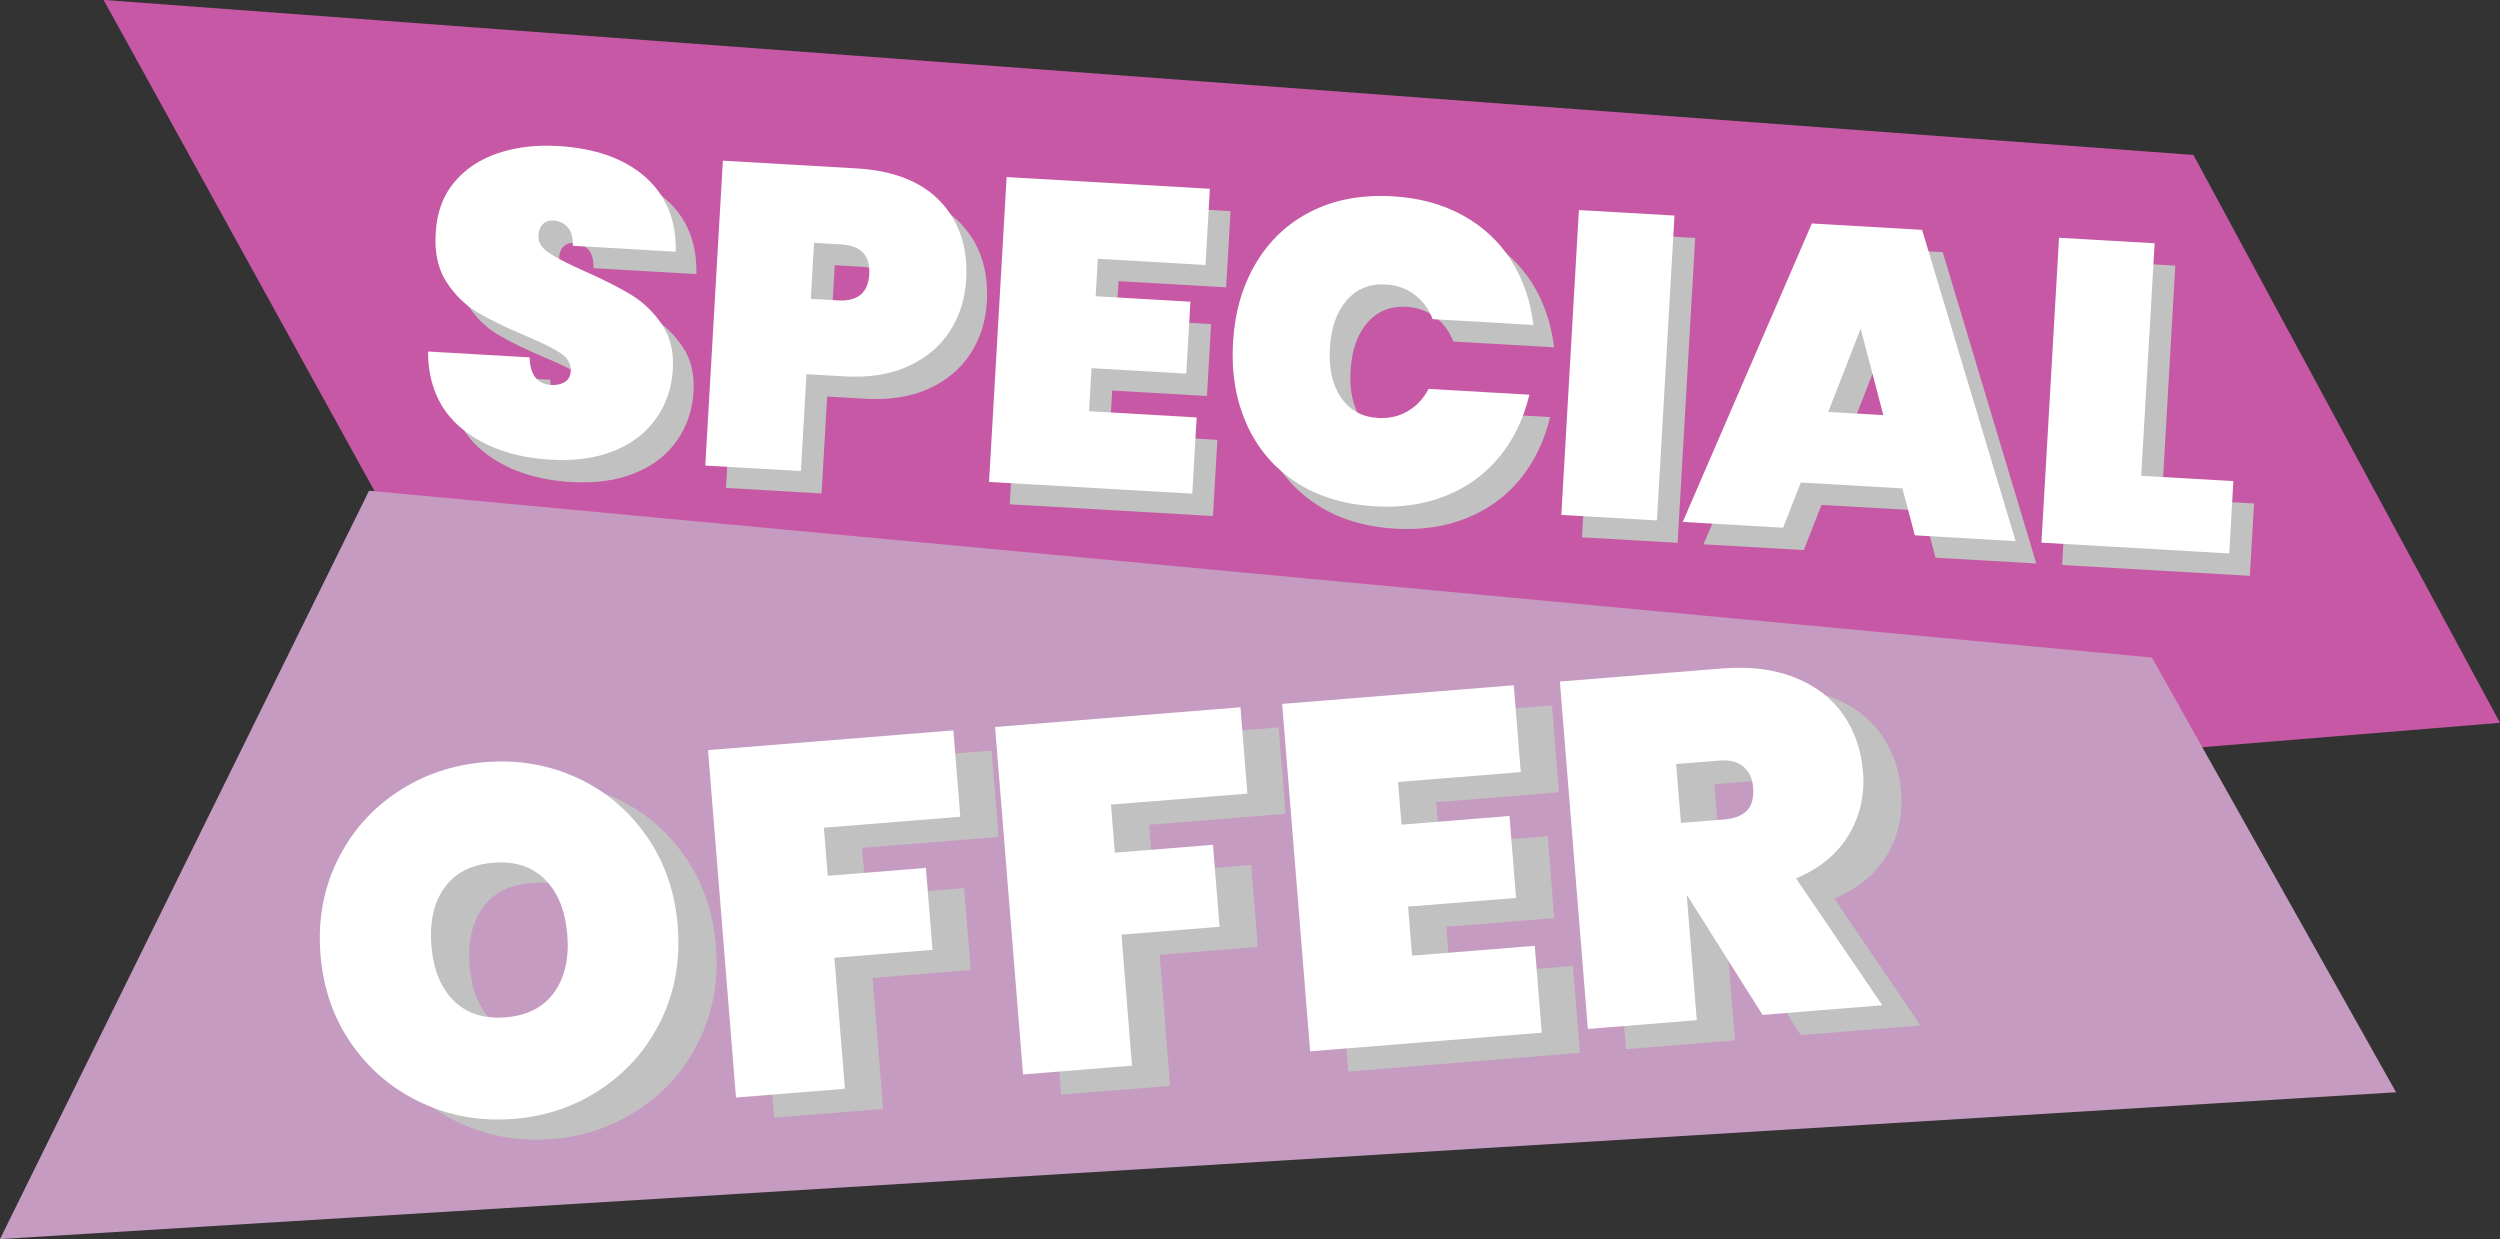
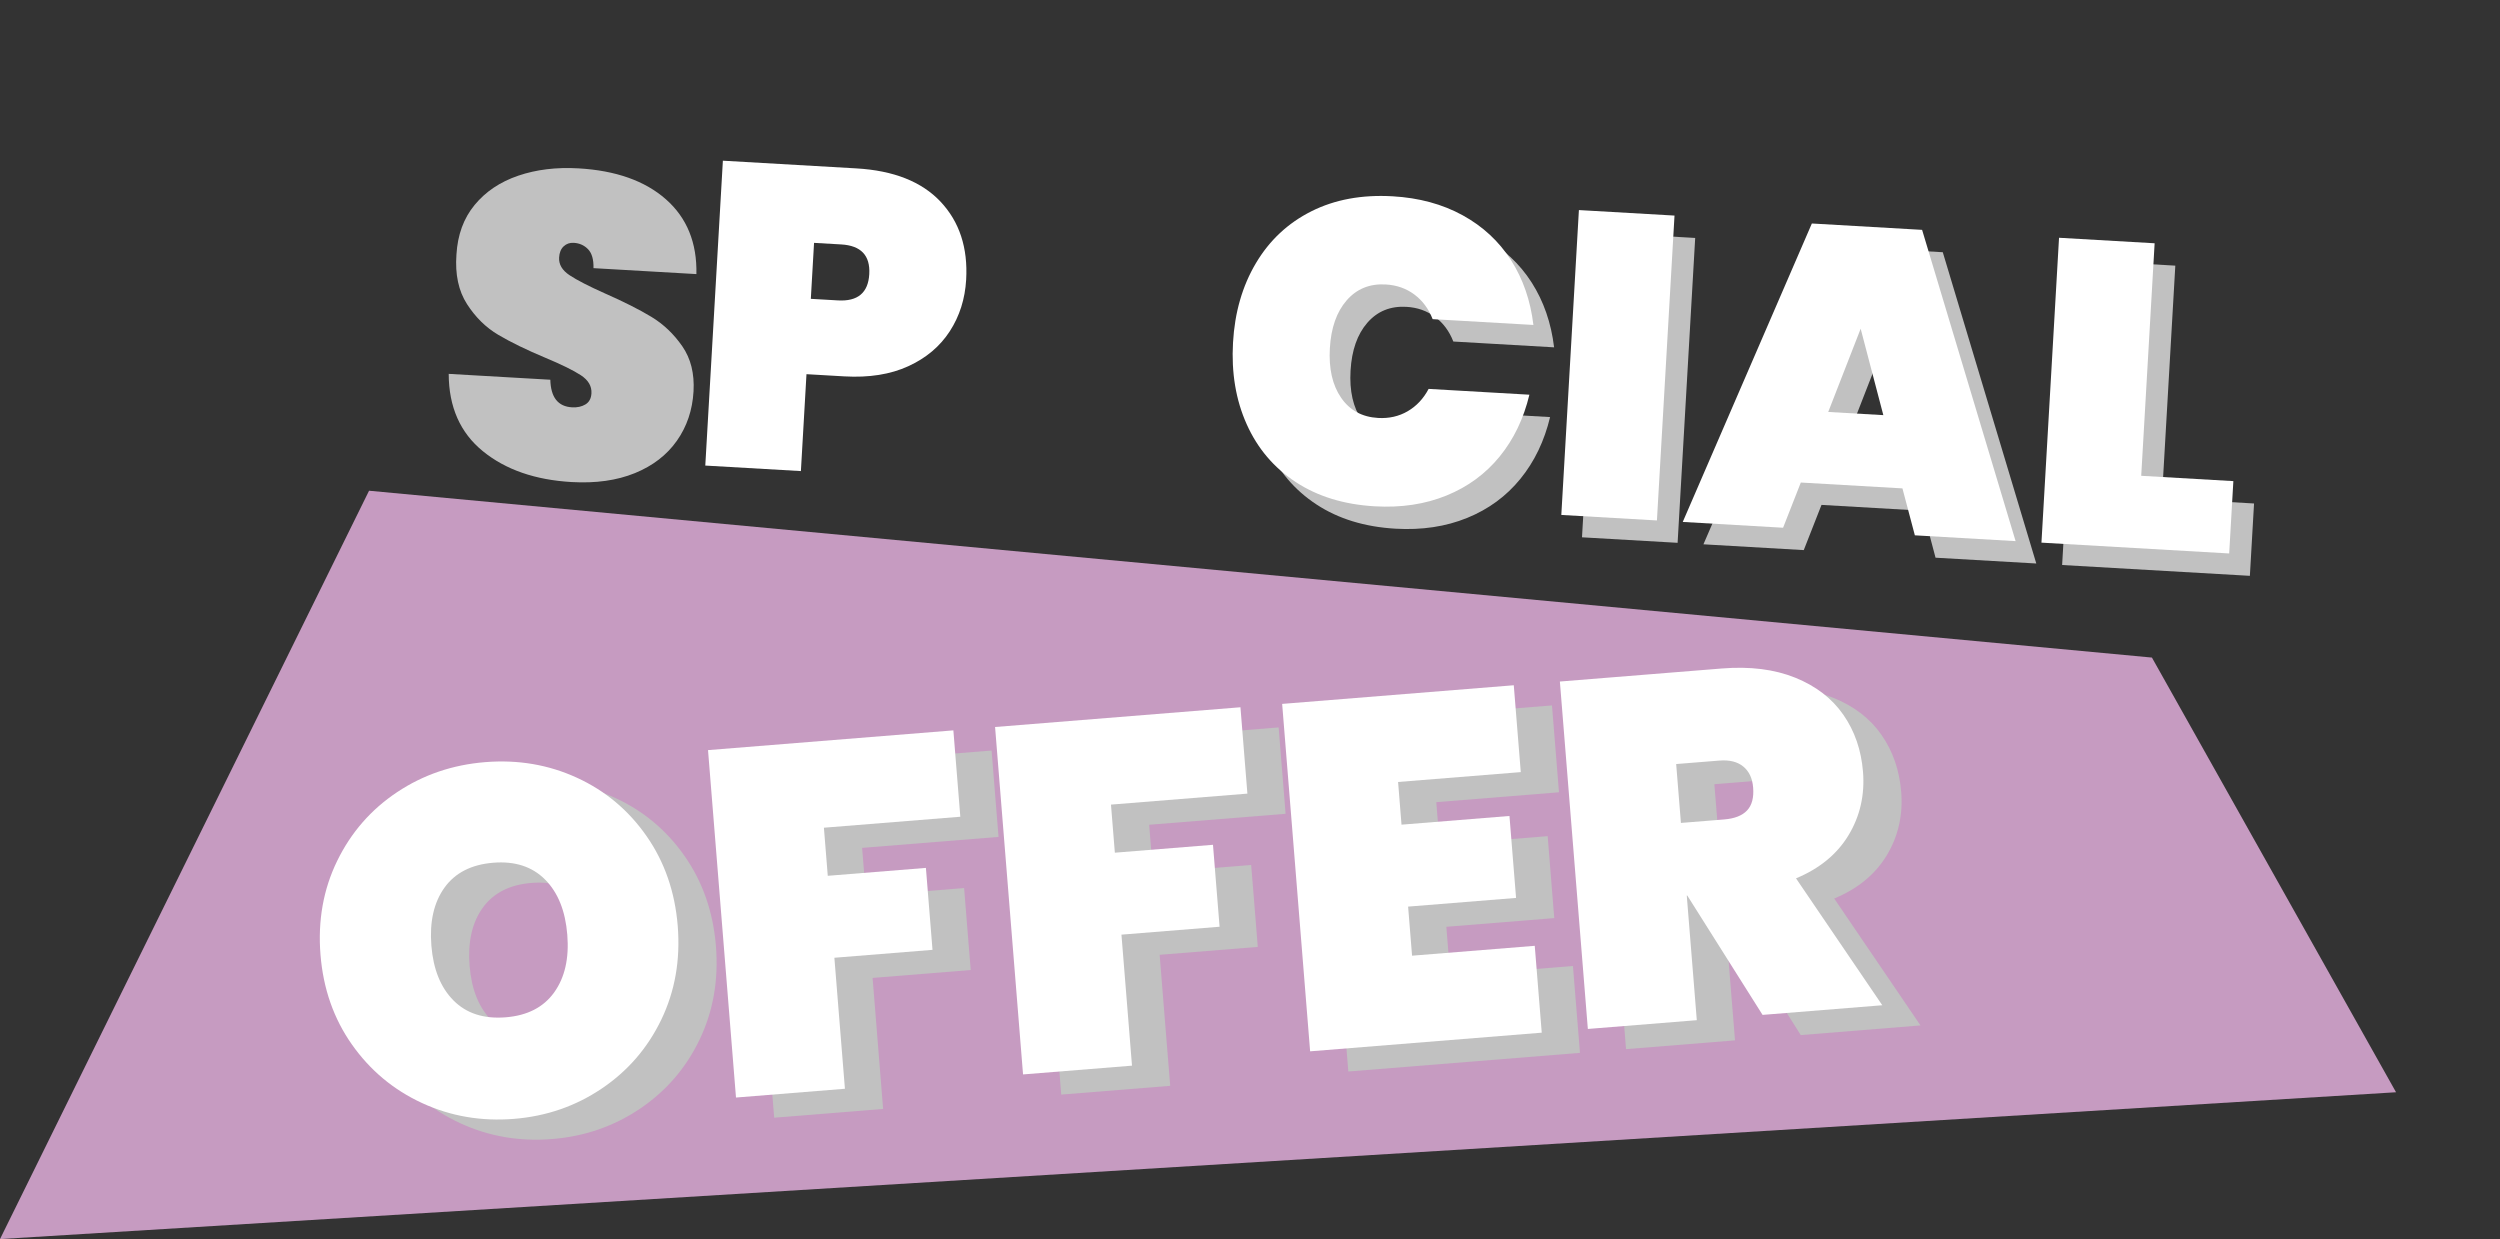
<svg xmlns="http://www.w3.org/2000/svg" fill="#000000" height="956.1" preserveAspectRatio="xMidYMid meet" version="1" viewBox="135.5 602.1 1929.0 956.1" width="1929" zoomAndPan="magnify">
  <rect x="135.5" y="602.1" width="1929.0" height="956.1" fill="#333333" stroke="none" />
  <g>
    <g id="change1_1">
-       <path d="M1827.96 721.67L215.45 602.06 589.8 1280.77 2064.49 1159.81z" fill="#c758a5" />
-     </g>
+       </g>
    <g id="change2_1">
      <path d="M420.26 980.75L1795.93 1109.48 1984.29 1444.88 135.51 1558.16z" fill="#c69bc1" />
    </g>
    <g>
      <g fill="#c1c1c1" id="change3_1">
        <path d="M490.65,1468.78c-22.04-10.17-40.09-25.22-54.14-45.18c-14.06-19.95-22.14-43.06-24.25-69.31 c-2.11-26.25,2.16-50.34,12.85-72.3c10.68-21.95,26.09-39.64,46.23-53.07c20.13-13.43,42.81-21.17,68.06-23.2 c25.24-2.03,48.81,1.98,70.71,12.03c21.89,10.05,39.81,25.06,53.73,45.02c13.93,19.97,21.95,43.08,24.07,69.32 c2.11,26.26-2.11,50.35-12.66,72.29c-10.55,21.94-25.9,39.68-46.02,53.24c-20.12,13.57-42.68,21.35-67.67,23.36 C536.31,1483.02,512.68,1478.95,490.65,1468.78z M592.58,1383.41c8.22-11.46,11.6-26.27,10.13-44.45 c-1.48-18.42-7.19-32.63-17.14-42.63c-9.95-9.99-23.26-14.32-39.92-12.98c-16.91,1.36-29.48,7.78-37.7,19.23 c-8.22,11.47-11.59,26.41-10.1,44.83c1.46,18.18,7.17,32.27,17.12,42.26c9.95,10,23.38,14.31,40.3,12.95 C571.9,1401.27,584.35,1394.87,592.58,1383.41z" />
        <path d="M900.6,1181.21l5.36,66.64l-105.26,8.47l2.99,37.11l75.72-6.1l5.09,63.23l-75.72,6.1l8.14,101.09 l-84.06,6.77l-21.58-268.07L900.6,1181.21z" />
        <path d="M1122.1,1163.38l5.36,66.64l-105.26,8.47l2.99,37.11l75.72-6.1l5.09,63.23l-75.72,6.1l8.14,101.09 l-84.07,6.77l-21.58-268.07L1122.1,1163.38z" />
        <path d="M1243.74,1221.04l2.65,32.94l83.29-6.71l5.09,63.23l-83.29,6.71l3.05,37.87l94.66-7.62l5.4,67.02 l-178.72,14.39l-21.58-268.07L1333,1146.4l5.4,67.02L1243.74,1221.04z" />
        <path d="M1524.96,1400.76l-58.1-92.12l-0.38,0.03l7.74,96.17l-84.07,6.77l-21.58-268.07l124.95-10.06 c21.71-1.75,40.57,0.61,56.6,7.07c16.01,6.46,28.41,16.01,37.18,28.64c8.76,12.63,13.82,27.27,15.16,43.94 c1.44,17.92-2.27,34.23-11.12,48.91c-8.86,14.69-22.38,25.81-40.57,33.37l66.57,97.91L1524.96,1400.76z M1461.97,1252.63 l33.31-2.68c8.08-0.65,13.99-2.96,17.73-6.95c3.74-3.98,5.31-9.89,4.68-17.71c-0.57-7.07-3.1-12.45-7.59-16.16 c-4.5-3.7-10.65-5.24-18.48-4.61l-33.31,2.68L1461.97,1252.63z" />
      </g>
      <g fill="#ffffff" id="change4_1">
        <path d="M461.18,1453.22c-22.04-10.17-40.09-25.22-54.14-45.18c-14.06-19.95-22.14-43.06-24.25-69.31 c-2.11-26.25,2.16-50.34,12.85-72.3c10.68-21.95,26.09-39.64,46.23-53.07c20.13-13.43,42.81-21.17,68.06-23.2 c25.24-2.03,48.81,1.98,70.71,12.03c21.9,10.05,39.81,25.06,53.73,45.02c13.93,19.97,21.95,43.08,24.07,69.32 c2.11,26.26-2.11,50.35-12.66,72.29c-10.55,21.94-25.9,39.68-46.02,53.24c-20.12,13.57-42.68,21.35-67.67,23.36 C506.84,1467.45,483.2,1463.39,461.18,1453.22z M563.1,1367.84c8.22-11.46,11.6-26.27,10.13-44.45 c-1.48-18.42-7.19-32.63-17.15-42.63c-9.95-9.99-23.26-14.32-39.92-12.98c-16.91,1.36-29.48,7.78-37.7,19.23 c-8.22,11.47-11.59,26.41-10.1,44.83c1.46,18.18,7.17,32.27,17.11,42.26c9.95,10,23.39,14.31,40.3,12.95 C542.43,1385.7,554.88,1379.3,563.1,1367.84z" />
        <path d="M871.12,1165.65l5.36,66.64l-105.26,8.47l2.99,37.11l75.72-6.1l5.09,63.23l-75.72,6.1l8.14,101.09 l-84.05,6.77l-21.58-268.07L871.12,1165.65z" />
        <path d="M1092.63,1147.82l5.36,66.64l-105.26,8.47l2.99,37.11l75.72-6.1l5.09,63.23l-75.72,6.1l8.14,101.09 l-84.07,6.77l-21.58-268.07L1092.63,1147.82z" />
        <path d="M1214.26,1205.47l2.65,32.94l83.29-6.71l5.09,63.23l-83.29,6.71l3.05,37.87l94.66-7.62l5.4,67.02 l-178.72,14.39l-21.58-268.07l178.72-14.39l5.4,67.02L1214.26,1205.47z" />
        <path d="M1495.49,1385.19l-58.1-92.12l-0.38,0.03l7.74,96.17l-84.07,6.77l-21.58-268.07l124.95-10.06 c21.71-1.75,40.57,0.61,56.6,7.07c16.02,6.46,28.41,16.01,37.18,28.64c8.76,12.63,13.82,27.27,15.16,43.94 c1.44,17.92-2.27,34.23-11.12,48.91c-8.86,14.69-22.38,25.81-40.57,33.37l66.57,97.91L1495.49,1385.19z M1432.5,1237.07 l33.31-2.68c8.08-0.65,13.99-2.96,17.73-6.95c3.75-3.98,5.31-9.89,4.68-17.71c-0.57-7.07-3.1-12.45-7.59-16.16 c-4.5-3.7-10.65-5.24-18.48-4.61l-33.31,2.68L1432.5,1237.07z" />
      </g>
    </g>
    <g>
      <g fill="#c1c1c1" id="change3_2">
        <path d="M508.11,950.27c-17.51-14.23-26.31-34.13-26.39-59.69l78.41,4.52c0.33,13.58,5.91,20.68,16.77,21.3 c3.99,0.23,7.42-0.52,10.3-2.24c2.88-1.72,4.43-4.58,4.66-8.56c0.32-5.54-2.41-10.2-8.19-13.98c-5.78-3.77-14.86-8.24-27.23-13.4 c-14.77-6.18-26.92-12.11-36.48-17.77c-9.56-5.66-17.61-13.57-24.13-23.73c-6.54-10.15-9.24-22.87-8.14-38.14 c0.88-15.29,5.56-28.07,14.05-38.36c8.48-10.29,19.7-17.81,33.64-22.56c13.94-4.75,29.44-6.64,46.5-5.65 c28.79,1.66,51.28,9.63,67.46,23.89c16.18,14.27,24.01,33.5,23.51,57.69l-79.41-4.58c0.16-6.66-1.23-11.51-4.16-14.57 c-2.94-3.05-6.63-4.71-11.05-4.97c-3.1-0.18-5.7,0.73-7.82,2.72c-2.12,1.99-3.28,4.87-3.5,8.63c-0.31,5.32,2.37,9.86,8.05,13.63 c5.67,3.78,14.79,8.47,27.35,14.08c14.52,6.39,26.45,12.41,35.8,18.06c9.34,5.65,17.29,13.22,23.86,22.71 c6.56,9.49,9.45,21.1,8.66,34.84c-0.83,14.4-5.13,27.1-12.87,38.09c-7.76,11-18.57,19.32-32.44,24.97 c-13.89,5.64-30.13,7.93-48.74,6.86C548.44,972.43,525.62,964.51,508.11,950.27z" />
-         <path d="M884.32,874.96c-7.57,11.68-18.25,20.68-32.06,26.99c-13.81,6.32-30.24,8.92-49.29,7.82l-29.23-1.69 l-4.31,74.76l-73.77-4.25l13.57-235.24l103,5.94c28.8,1.66,50.46,10.25,65.02,25.75c14.55,15.51,21.12,35.55,19.7,60.14 C896.09,850.03,891.87,863.29,884.32,874.96z M822.19,830.88c0.83-14.4-6.4-22.04-21.68-22.92l-20.93-1.21l-2.49,43.19 l20.93,1.21C813.3,852.03,821.36,845.28,822.19,830.88z" />
-         <path d="M998.55,819.04l-1.67,28.91l73.1,4.22l-3.2,55.49l-73.1-4.22l-1.92,33.23l83.06,4.79l-3.39,58.81 l-156.82-9.04l13.57-235.24l156.82,9.04l-3.39,58.81L998.55,819.04z" />
        <path d="M1120.53,822.41c10.46-17.62,24.73-30.96,42.81-40.03c18.08-9.07,38.97-12.92,62.68-11.56 c20.38,1.18,38.37,6.05,53.99,14.62c15.62,8.57,28.06,20.12,37.34,34.66c9.28,14.54,15.04,31.2,17.29,50l-77.75-4.48 c-3.1-7.95-7.79-14.29-14.07-18.98c-6.29-4.7-13.63-7.29-22.05-7.78c-12.41-0.72-22.47,3.37-30.21,12.26 c-7.74,8.89-12.06,21.2-12.97,36.92c-0.91,15.73,1.97,28.45,8.64,38.17c6.66,9.72,16.19,14.94,28.6,15.65 c8.42,0.49,16.02-1.24,22.8-5.18c6.78-3.95,12.17-9.68,16.16-17.24l77.75,4.48c-4.39,18.41-12.04,34.31-22.92,47.68 c-10.88,13.37-24.57,23.42-41.07,30.13c-16.5,6.72-34.94,9.49-55.31,8.31c-23.71-1.37-44.01-7.59-60.93-18.68 c-16.92-11.09-29.56-25.98-37.92-44.69c-8.37-18.7-11.87-39.69-10.53-62.95C1104.17,860.48,1110.06,840.04,1120.53,822.41z" />
        <path d="M1443.51,785.7l-13.57,235.24l-73.77-4.25l13.57-235.24L1443.51,785.7z" />
        <path d="M1619.38,996.2l-78.41-4.52l-13.68,34.88l-77.42-4.47l99.62-230.28l85.06,4.91l72.15,240.18l-77.74-4.48 L1619.38,996.2z M1604.64,939.68l-17.49-66.68l-25.03,64.23L1604.64,939.68z" />
        <path d="M1803.62,986.49l71.1,4.1l-3.22,55.82l-144.86-8.35l13.57-235.24l73.76,4.25L1803.62,986.49z" />
      </g>
      <g>
        <g fill="#ffffff" id="change4_2">
-           <path d="M492.15,933.02c-17.51-14.23-26.31-34.13-26.39-59.69l78.41,4.52c0.33,13.58,5.91,20.68,16.77,21.3 c3.99,0.23,7.42-0.52,10.3-2.24c2.88-1.72,4.43-4.58,4.66-8.56c0.32-5.54-2.41-10.19-8.19-13.98 c-5.78-3.77-14.86-8.24-27.23-13.41c-14.77-6.18-26.92-12.11-36.48-17.77c-9.56-5.66-17.61-13.57-24.13-23.72 c-6.54-10.16-9.24-22.87-8.14-38.14c0.88-15.29,5.56-28.07,14.05-38.36c8.48-10.29,19.7-17.81,33.64-22.56 c13.94-4.75,29.43-6.64,46.5-5.65c28.79,1.66,51.28,9.63,67.46,23.89c16.18,14.27,24.01,33.5,23.51,57.69l-79.41-4.58 c0.16-6.66-1.23-11.51-4.16-14.57c-2.94-3.05-6.63-4.71-11.05-4.97c-3.1-0.18-5.7,0.73-7.82,2.72c-2.12,1.99-3.28,4.87-3.5,8.63 c-0.31,5.32,2.37,9.86,8.05,13.63c5.67,3.78,14.79,8.47,27.35,14.08c14.52,6.39,26.45,12.41,35.8,18.06 c9.34,5.65,17.29,13.22,23.86,22.71c6.56,9.49,9.45,21.1,8.66,34.84c-0.83,14.4-5.13,27.1-12.87,38.09 c-7.76,11-18.57,19.32-32.45,24.97c-13.89,5.64-30.13,7.93-48.73,6.86C532.48,955.17,509.66,947.25,492.15,933.02z" />
          <path d="M868.36,857.7c-7.57,11.68-18.25,20.68-32.06,26.99c-13.81,6.32-30.24,8.92-49.29,7.82l-29.23-1.69 l-4.31,74.76l-73.77-4.25l13.57-235.24l103,5.94c28.8,1.66,50.46,10.25,65.02,25.75c14.55,15.51,21.12,35.56,19.7,60.14 C880.13,832.77,875.92,846.03,868.36,857.7z M806.23,813.62c0.83-14.4-6.4-22.04-21.68-22.92l-20.93-1.21l-2.49,43.19 l20.93,1.21C797.35,834.77,805.4,828.02,806.23,813.62z" />
-           <path d="M982.59,801.78l-1.67,28.91l73.1,4.22l-3.2,55.49l-73.1-4.22l-1.92,33.23l83.06,4.79l-3.39,58.81 l-156.82-9.04l13.57-235.24l156.82,9.04l-3.39,58.81L982.59,801.78z" />
          <path d="M1104.57,805.15c10.46-17.62,24.73-30.96,42.81-40.03c18.08-9.07,38.97-12.92,62.68-11.56 c20.37,1.17,38.37,6.05,53.99,14.62c15.62,8.57,28.06,20.12,37.34,34.65c9.28,14.54,15.04,31.2,17.29,50l-77.75-4.48 c-3.1-7.95-7.79-14.29-14.07-18.98c-6.29-4.7-13.64-7.29-22.06-7.78c-12.41-0.72-22.47,3.37-30.21,12.26 c-7.74,8.89-12.06,21.2-12.97,36.92c-0.91,15.73,1.97,28.45,8.64,38.17c6.66,9.72,16.19,14.94,28.6,15.65 c8.42,0.49,16.02-1.24,22.8-5.18c6.78-3.95,12.17-9.68,16.16-17.24l77.75,4.48c-4.39,18.41-12.04,34.31-22.92,47.68 c-10.89,13.37-24.57,23.42-41.07,30.13c-16.5,6.72-34.94,9.49-55.31,8.31c-23.71-1.37-44.01-7.59-60.93-18.68 c-16.92-11.09-29.56-25.98-37.92-44.69c-8.37-18.7-11.87-39.69-10.53-62.95C1088.21,843.22,1094.1,822.78,1104.57,805.15z" />
          <path d="M1427.55,768.44l-13.57,235.24l-73.77-4.25l13.57-235.24L1427.55,768.44z" />
          <path d="M1603.42,978.94l-78.41-4.52l-13.68,34.88l-77.42-4.47l99.62-230.28l85.06,4.91l72.15,240.18l-77.74-4.48 L1603.42,978.94z M1588.68,922.42l-17.49-66.68l-25.03,64.23L1588.68,922.42z" />
          <path d="M1787.66,969.23l71.1,4.1l-3.22,55.82l-144.86-8.35l13.57-235.24l73.76,4.25L1787.66,969.23z" />
        </g>
      </g>
    </g>
  </g>
</svg>